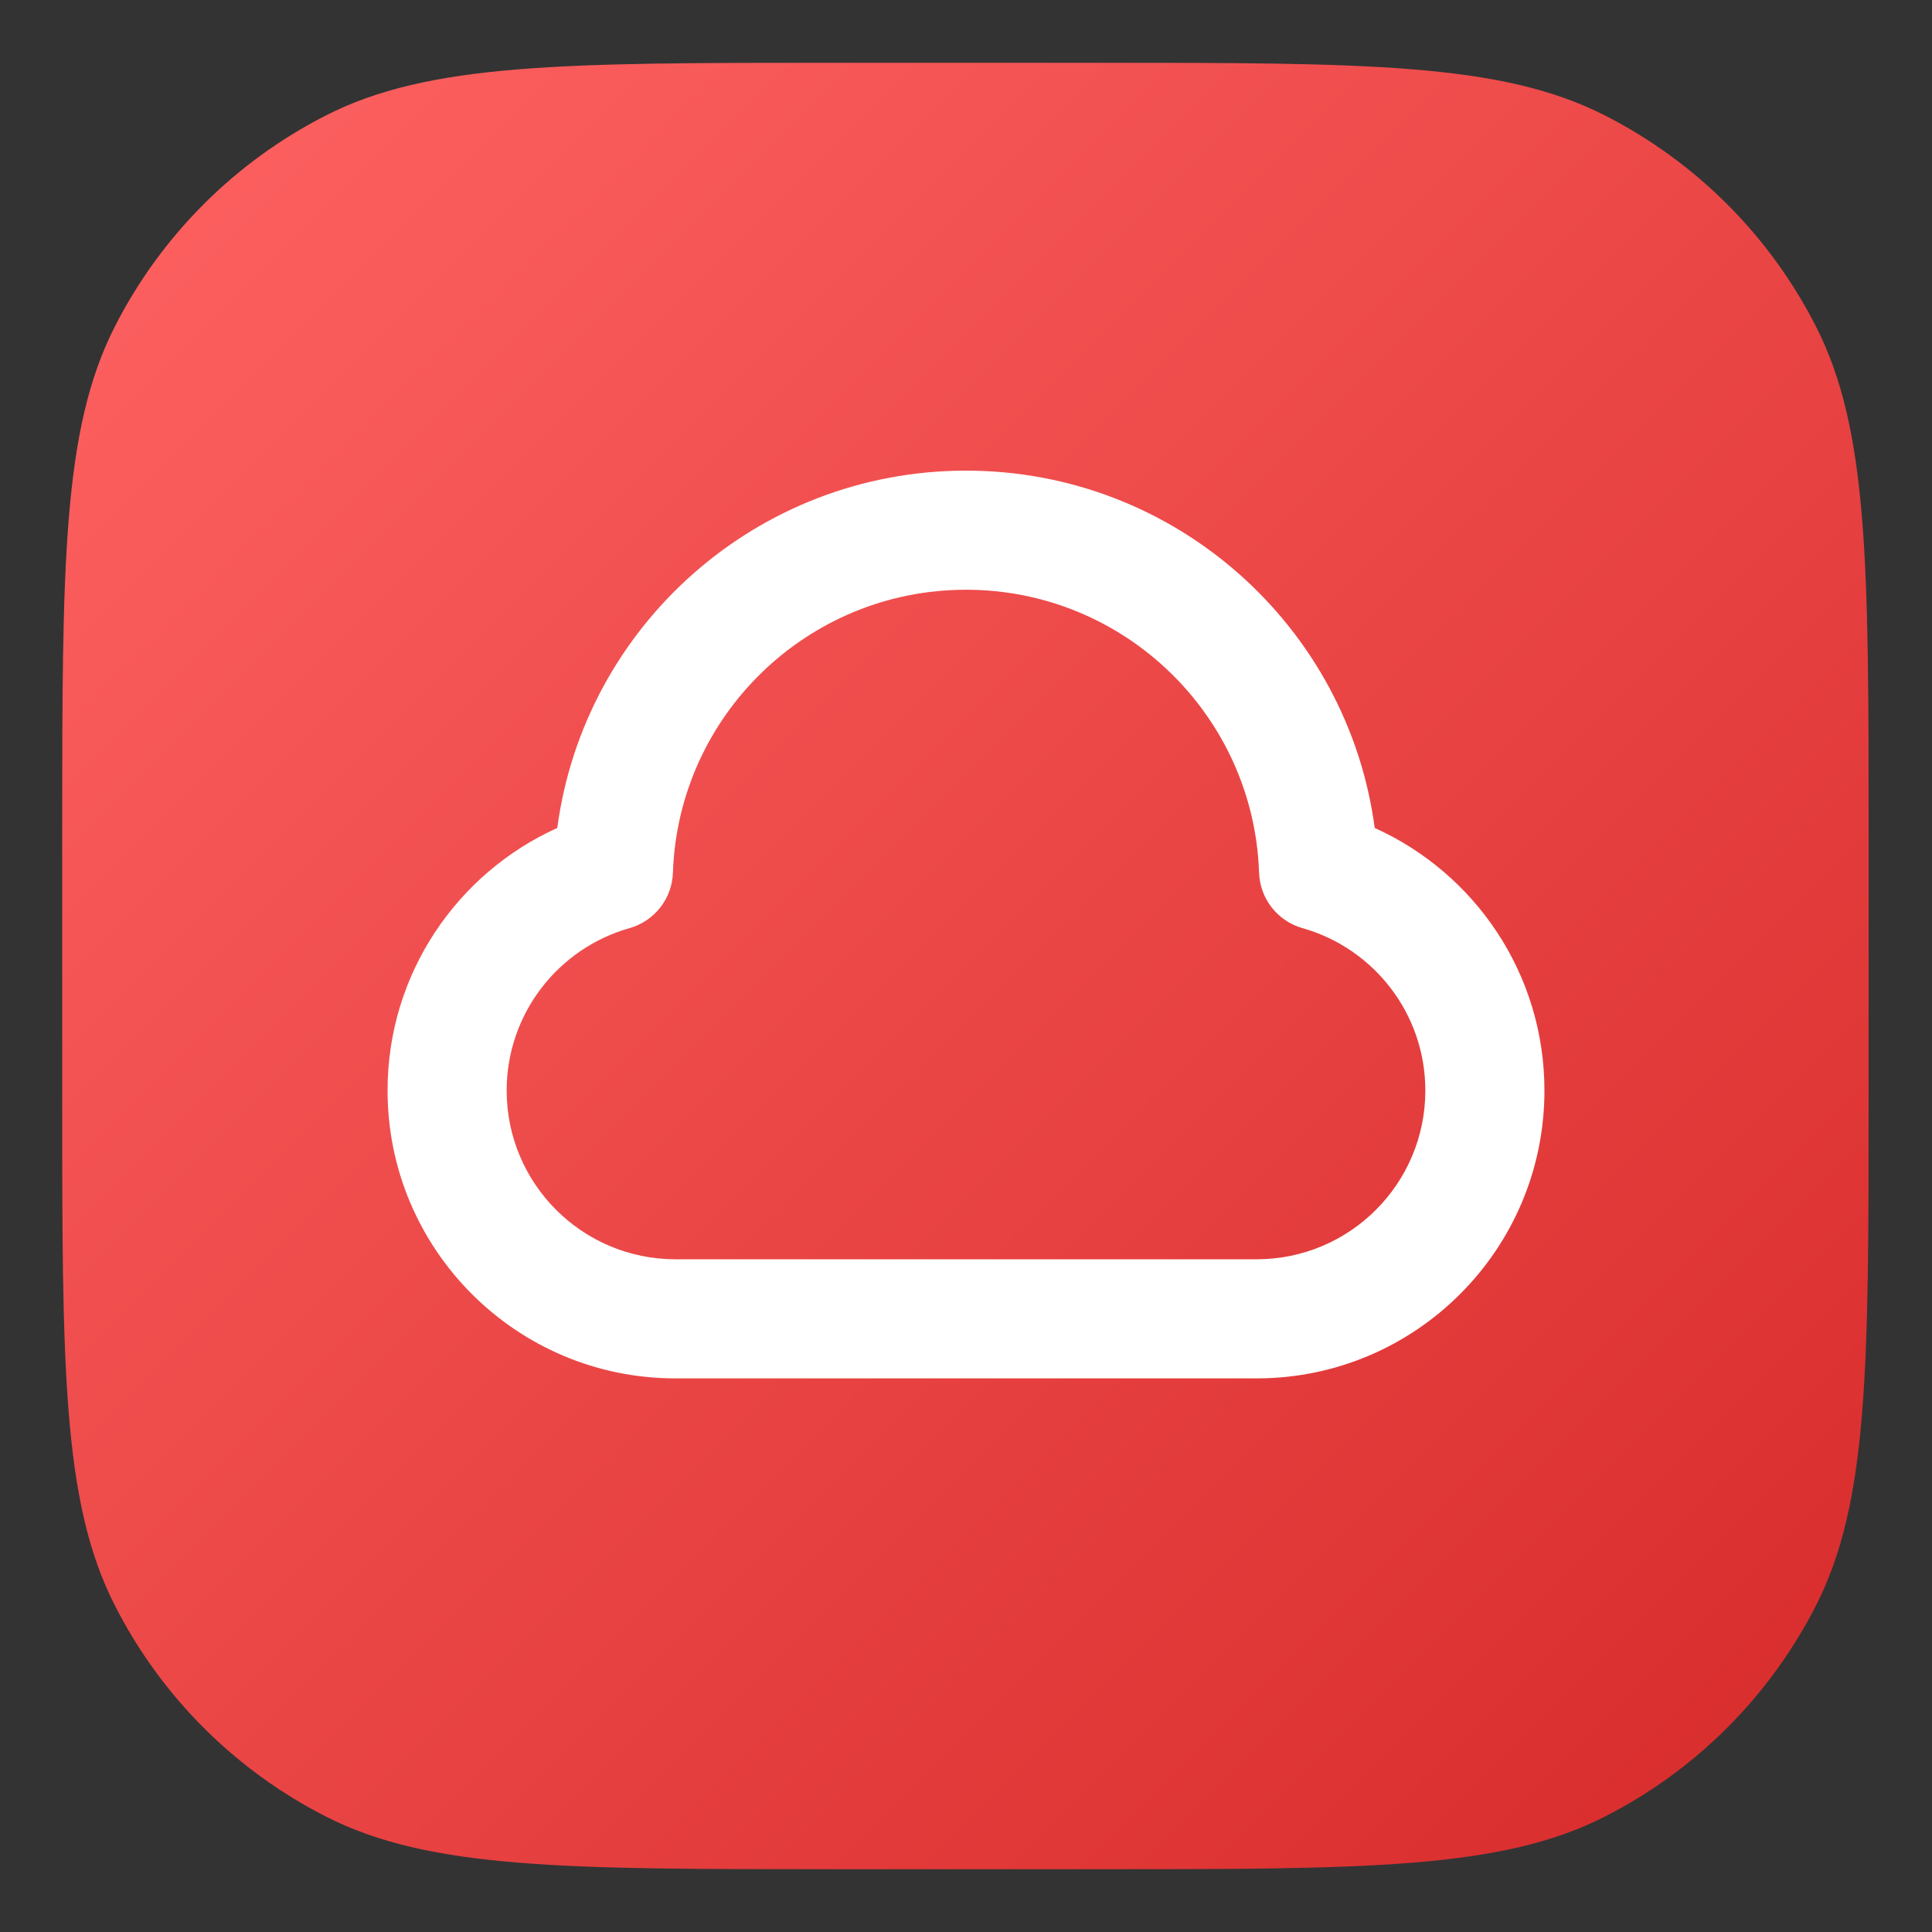
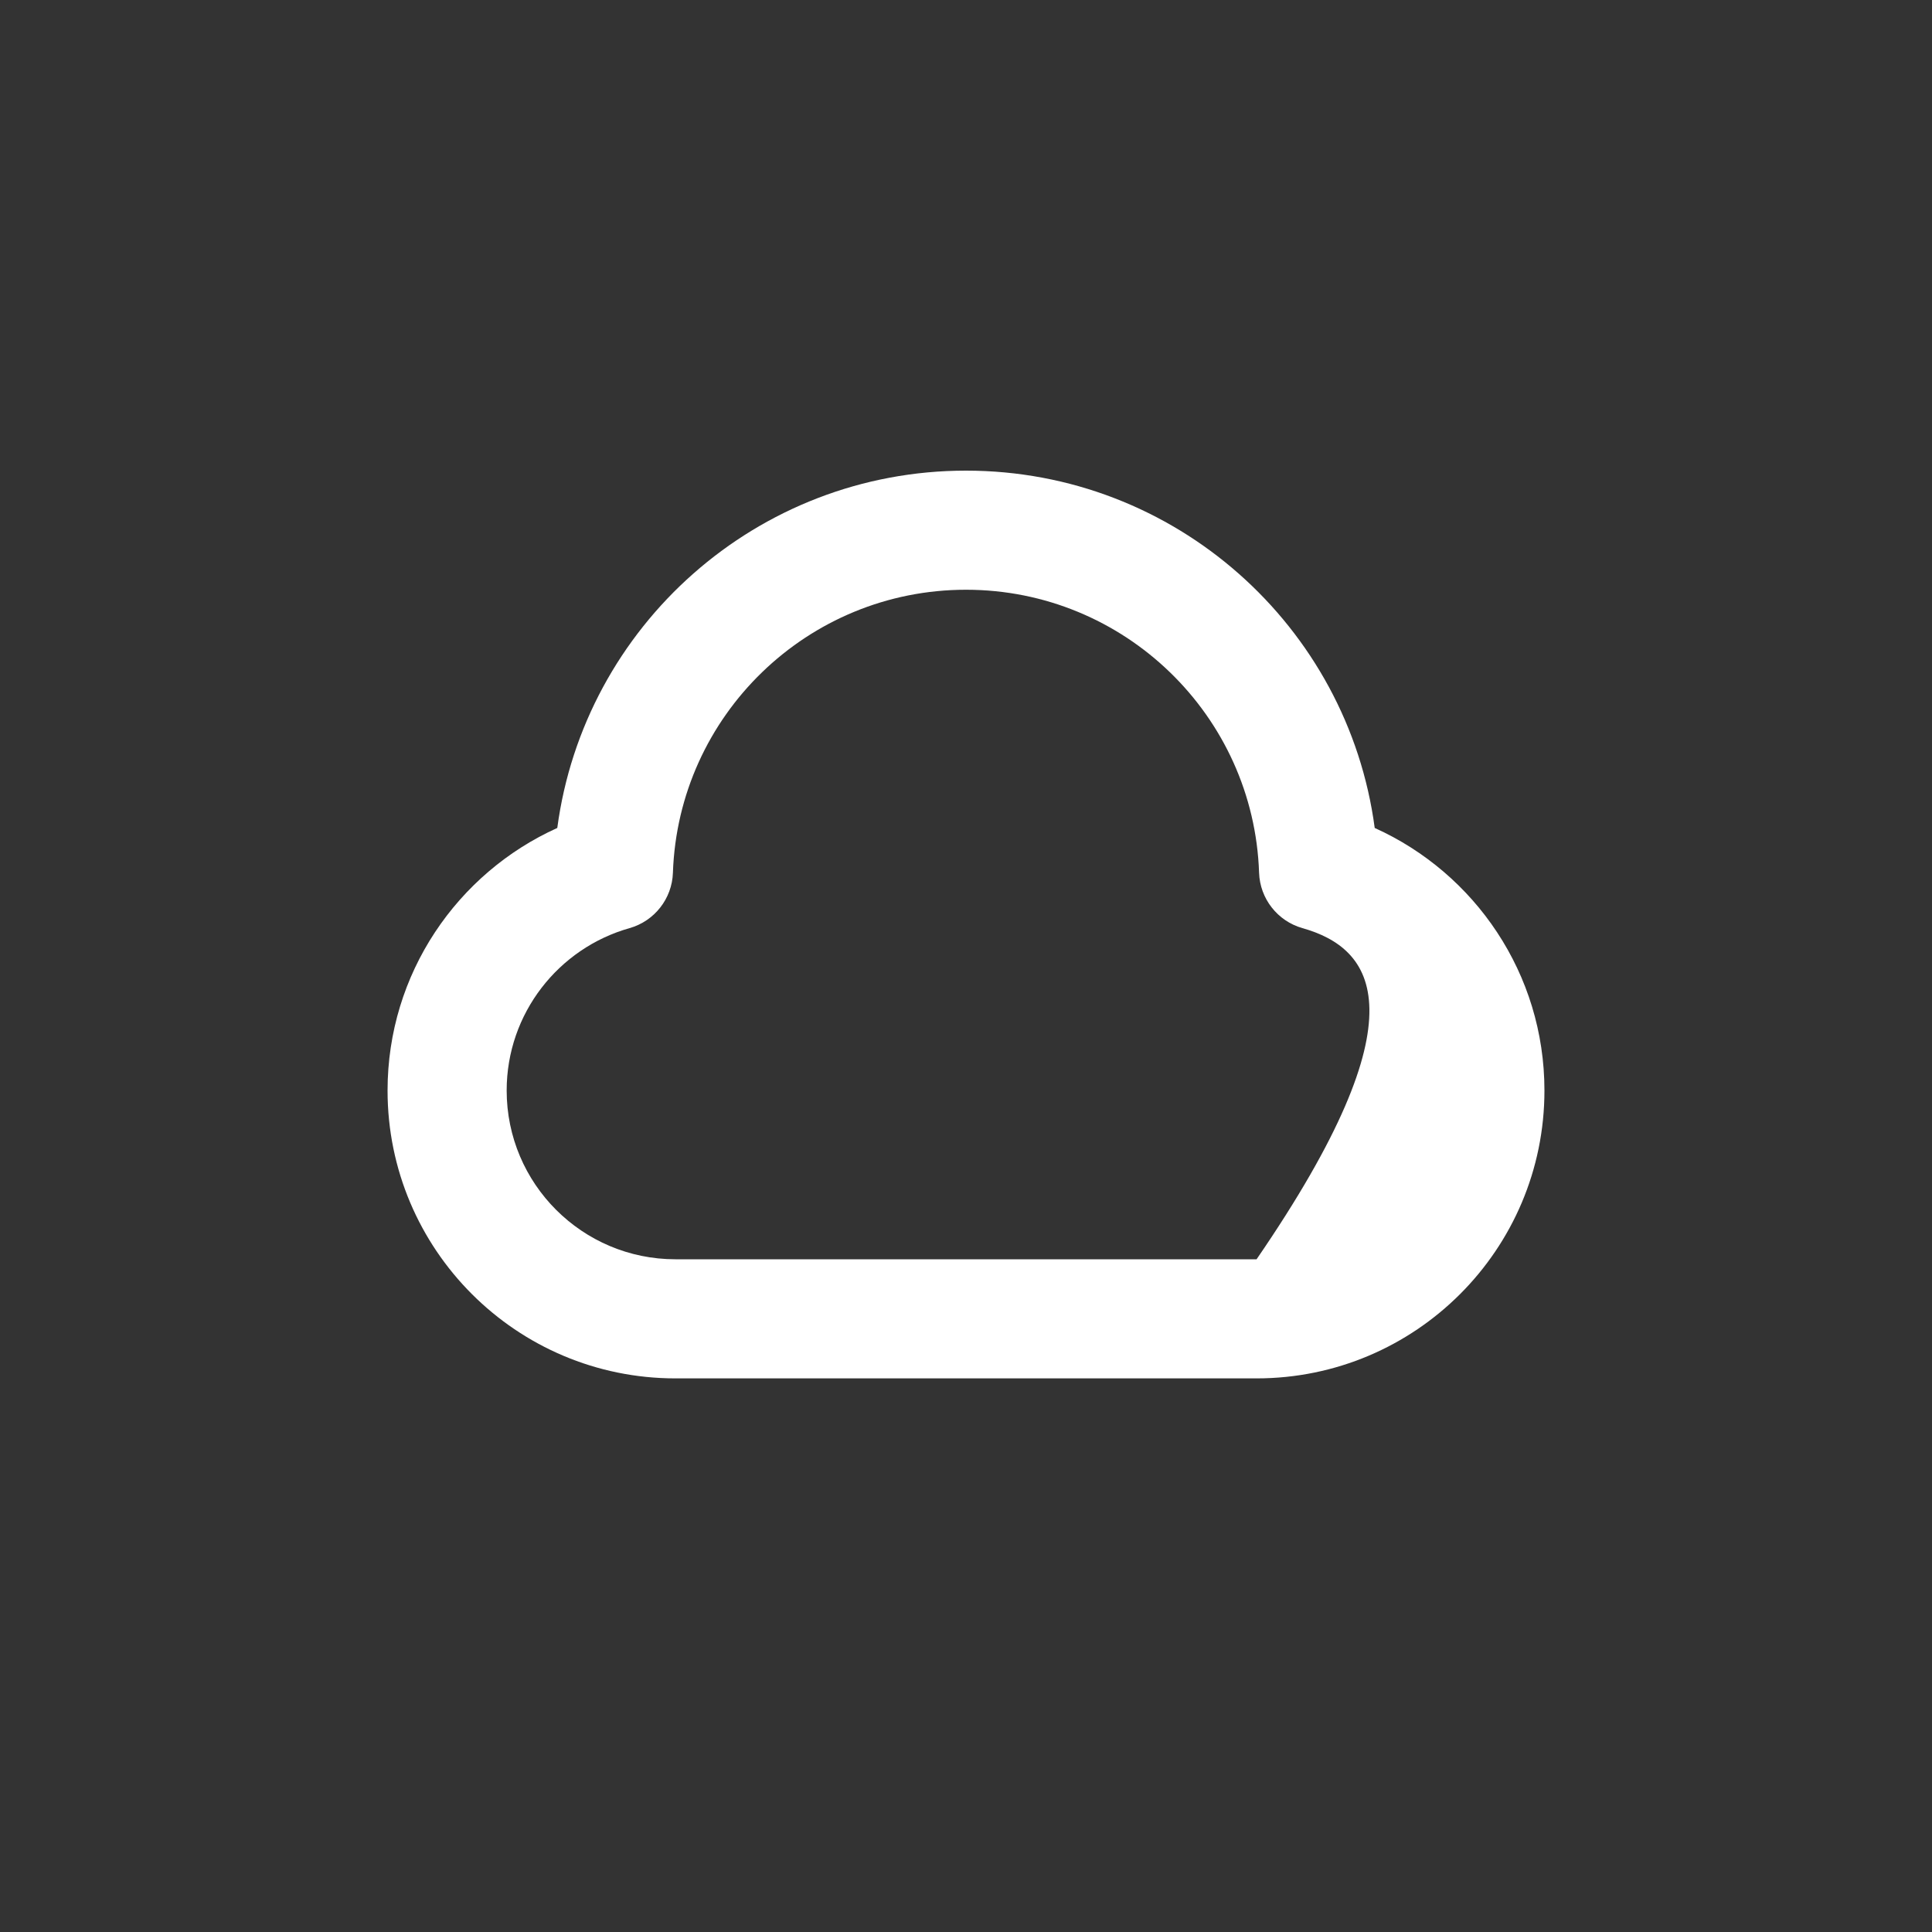
<svg xmlns="http://www.w3.org/2000/svg" width="20" height="20" viewBox="0 0 20 20" fill="none">
  <rect x="0" y="0" width="20" height="20" fill="#333333" stroke="none" />
-   <path d="M0.644 8.65C0.644 5.85 0.644 4.45 1.189 3.38C1.668 2.439 2.433 1.674 3.374 1.195C4.444 0.65 5.844 0.65 8.644 0.65H11.344C14.144 0.65 15.544 0.65 16.614 1.195C17.555 1.674 18.32 2.439 18.799 3.38C19.344 4.45 19.344 5.85 19.344 8.65V11.35C19.344 14.15 19.344 15.55 18.799 16.62C18.32 17.561 17.555 18.326 16.614 18.805C15.544 19.35 14.144 19.35 11.344 19.35H8.644C5.844 19.35 4.444 19.35 3.374 18.805C2.433 18.326 1.668 17.561 1.189 16.62C0.644 15.55 0.644 14.15 0.644 11.35V8.65Z" fill="url(#paint0_linear_2594_29137)" />
-   <path fill-rule="evenodd" clip-rule="evenodd" d="M10 6.105C8.359 6.105 7.021 7.408 6.966 9.035C6.957 9.303 6.775 9.535 6.517 9.608C5.783 9.815 5.245 10.49 5.245 11.289C5.245 12.254 6.028 13.036 6.992 13.036H13.008C13.973 13.036 14.755 12.254 14.755 11.289C14.755 10.49 14.217 9.815 13.483 9.608C13.225 9.535 13.043 9.303 13.034 9.035C12.979 7.408 11.641 6.105 10 6.105ZM5.769 8.571C6.047 6.483 7.835 4.872 10 4.872C12.165 4.872 13.953 6.483 14.231 8.571C15.267 9.038 15.988 10.079 15.988 11.289C15.988 12.935 14.653 14.269 13.008 14.269H6.992C5.347 14.269 4.012 12.935 4.012 11.289C4.012 10.079 4.734 9.038 5.769 8.571Z" fill="white" />
+   <path fill-rule="evenodd" clip-rule="evenodd" d="M10 6.105C8.359 6.105 7.021 7.408 6.966 9.035C6.957 9.303 6.775 9.535 6.517 9.608C5.783 9.815 5.245 10.49 5.245 11.289C5.245 12.254 6.028 13.036 6.992 13.036H13.008C14.755 10.49 14.217 9.815 13.483 9.608C13.225 9.535 13.043 9.303 13.034 9.035C12.979 7.408 11.641 6.105 10 6.105ZM5.769 8.571C6.047 6.483 7.835 4.872 10 4.872C12.165 4.872 13.953 6.483 14.231 8.571C15.267 9.038 15.988 10.079 15.988 11.289C15.988 12.935 14.653 14.269 13.008 14.269H6.992C5.347 14.269 4.012 12.935 4.012 11.289C4.012 10.079 4.734 9.038 5.769 8.571Z" fill="white" />
  <defs>
    <linearGradient id="paint0_linear_2594_29137" x1="0.644" y1="0.65" x2="19.344" y2="19.35" gradientUnits="userSpaceOnUse">
      <stop stop-color="#FF6363" />
      <stop offset="1" stop-color="#D72A2A" />
    </linearGradient>
  </defs>
</svg>